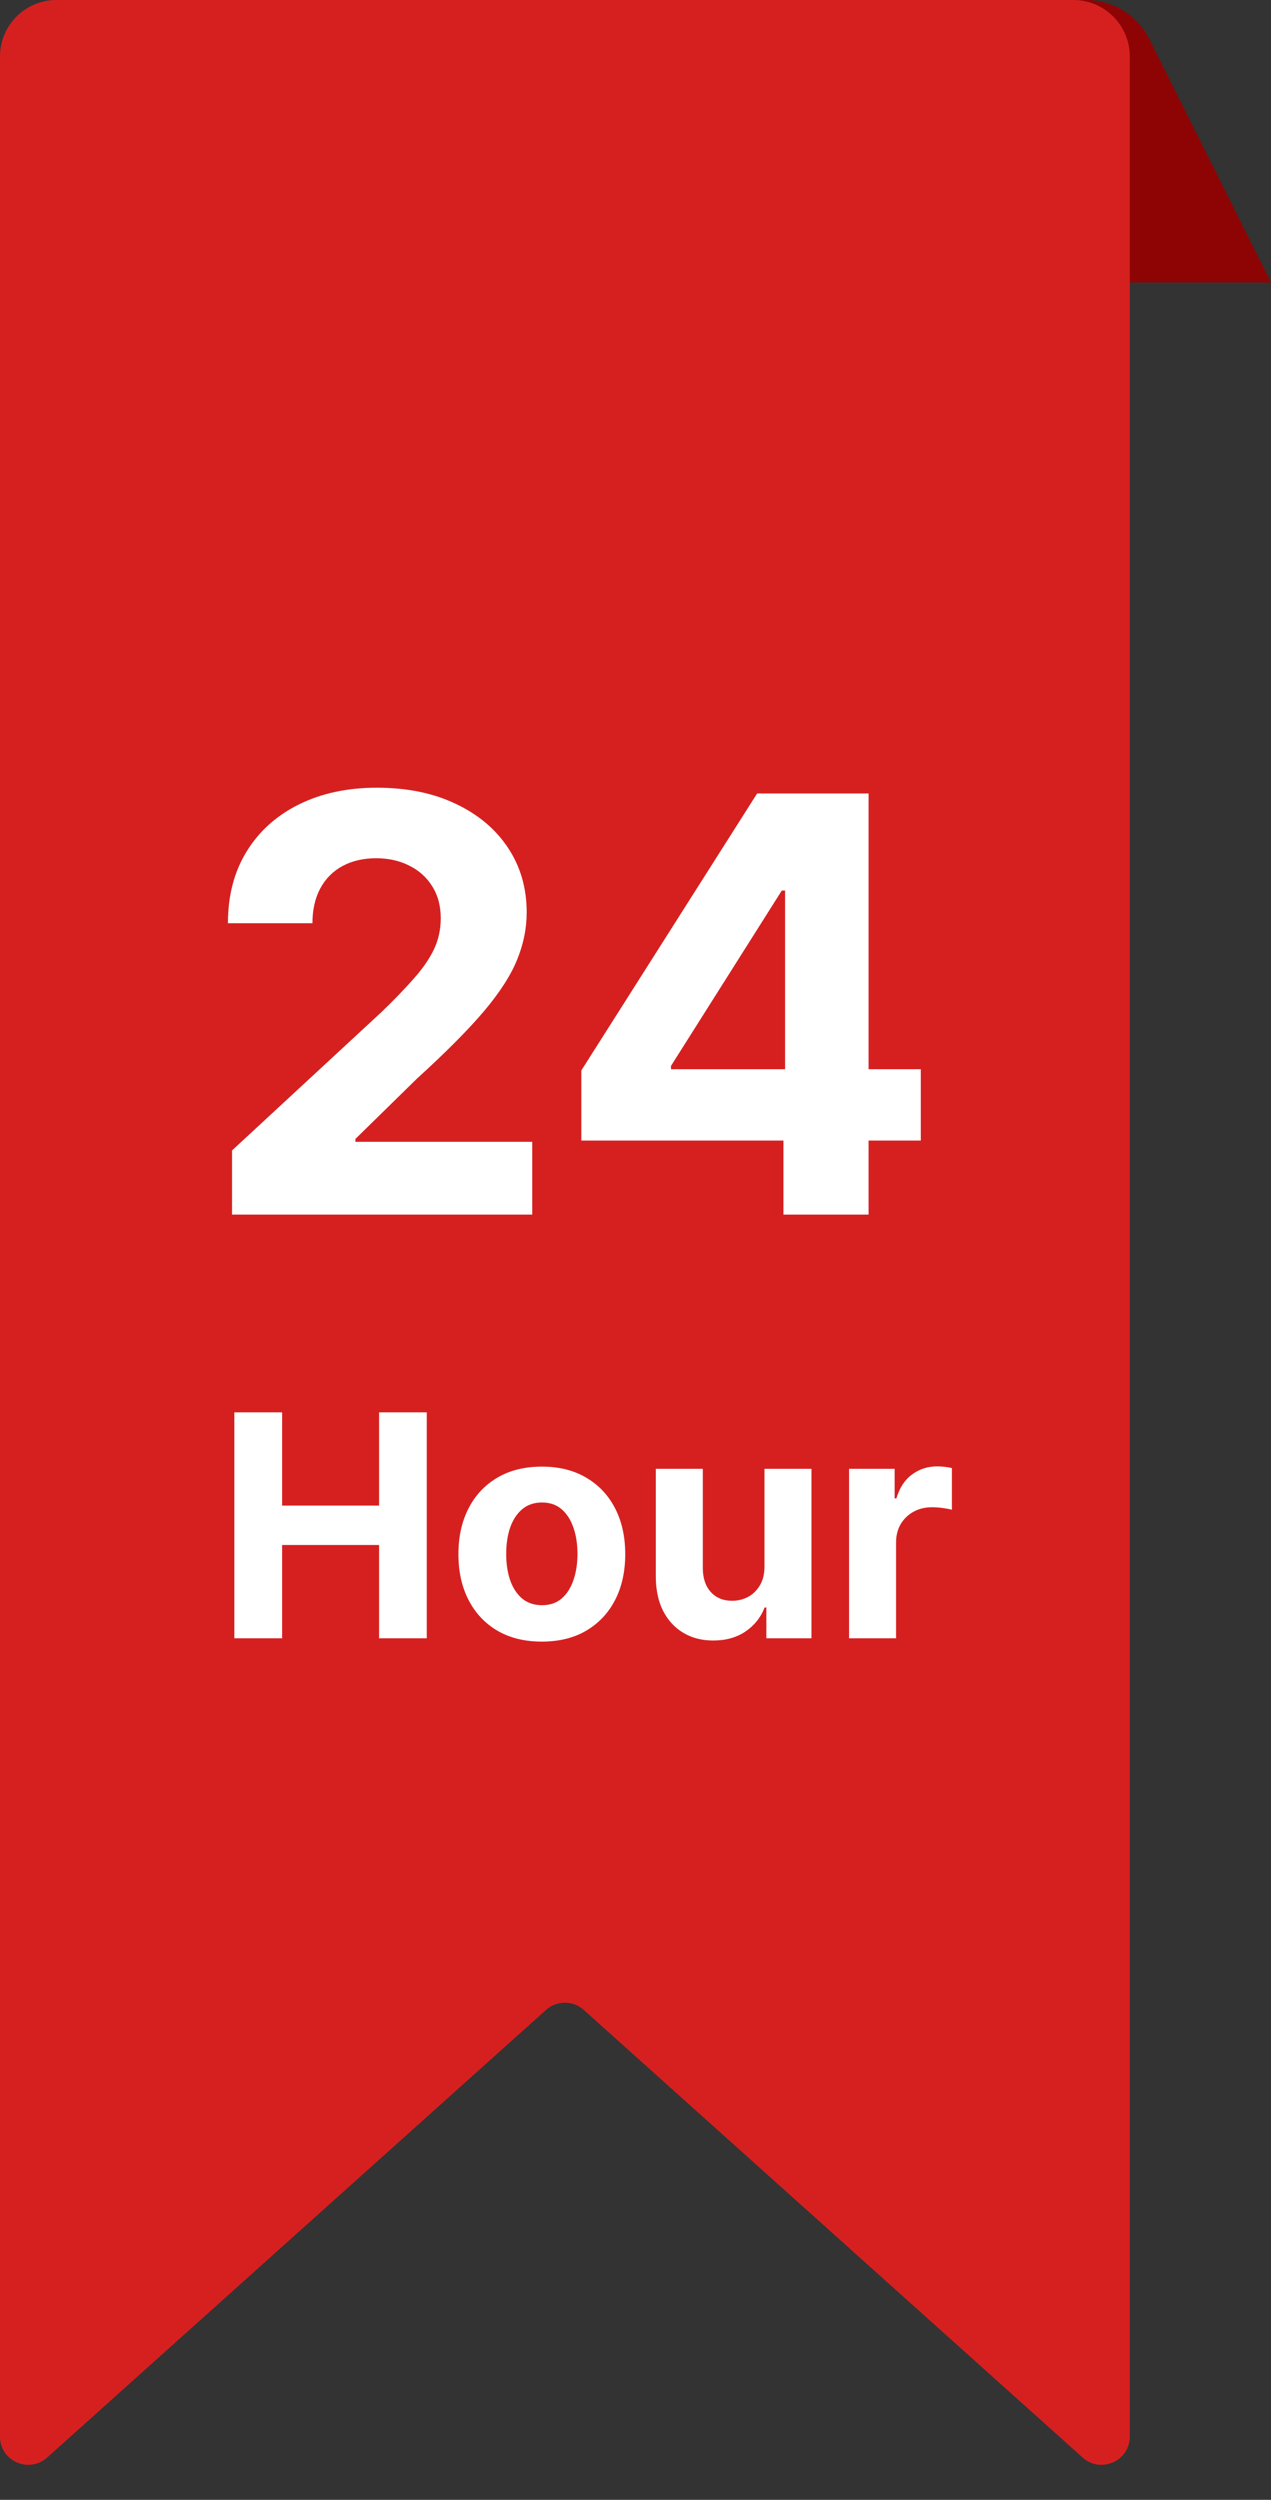
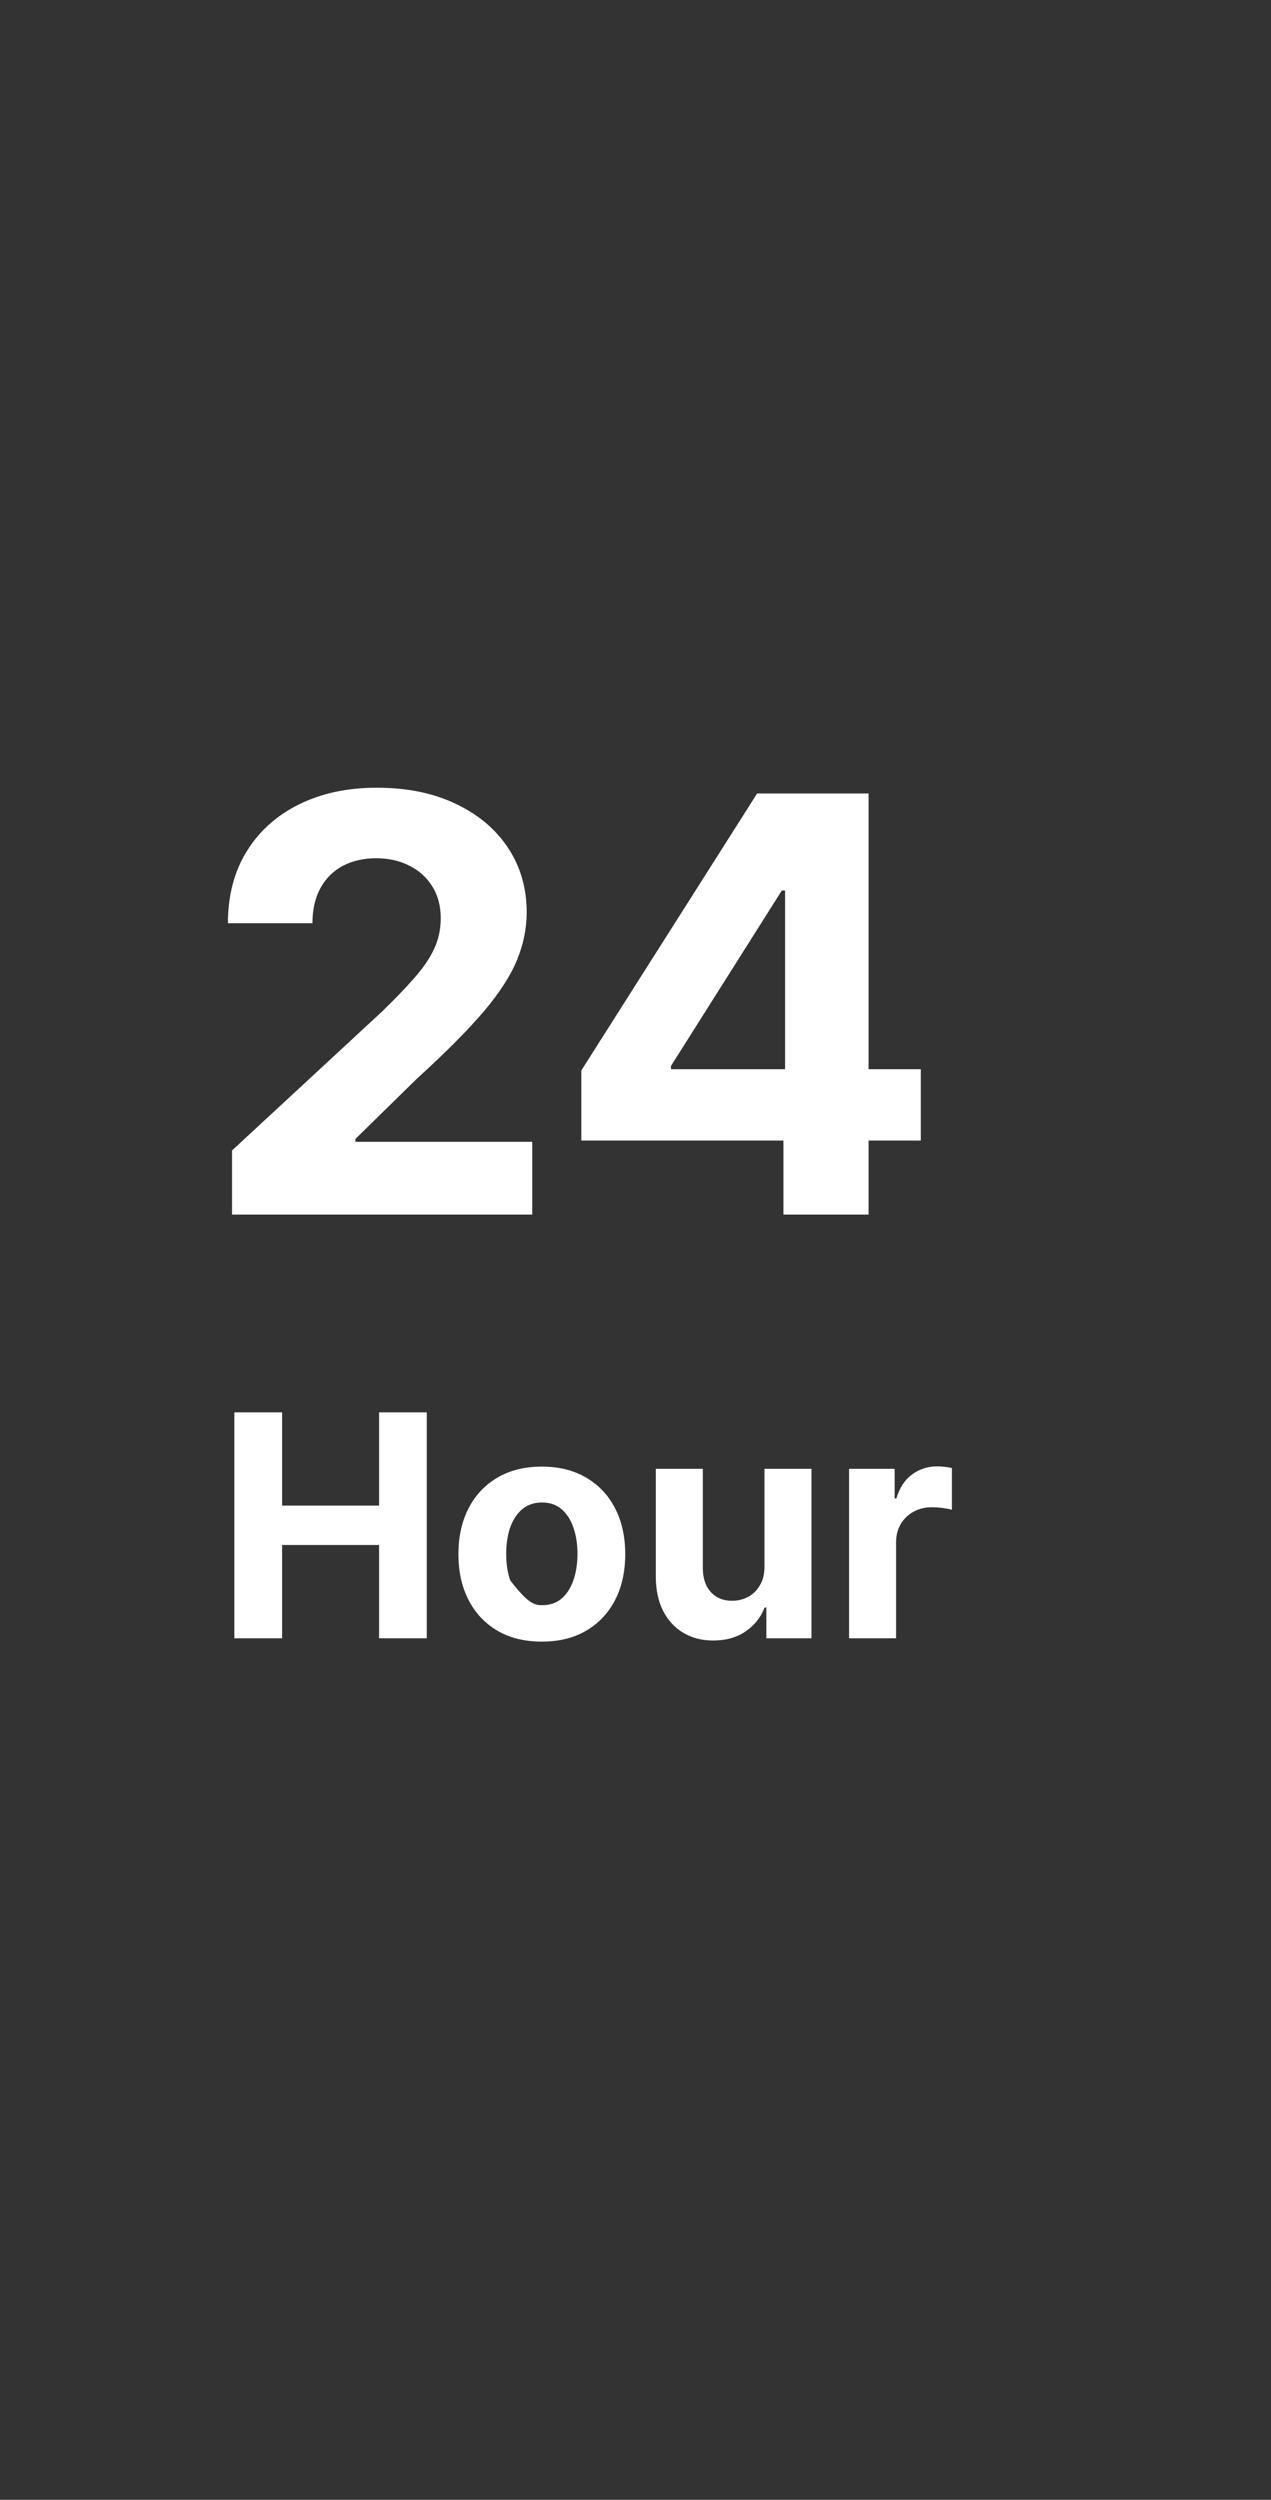
<svg xmlns="http://www.w3.org/2000/svg" width="90" height="177" viewBox="0 0 90 177" fill="none">
  <rect x="0" y="0" width="90" height="177" fill="#333333" stroke="none" />
-   <path d="M3.618 7.236C1.956 3.912 4.373 0 8.09 0H76.91C78.804 0 80.535 1.07 81.382 2.764L90 20H10L3.618 7.236Z" fill="#8E0404" />
-   <path d="M0 172.519C0 174.249 2.048 175.163 3.336 174.008L38.664 142.312C39.424 141.631 40.576 141.631 41.336 142.312L76.664 174.008C77.952 175.163 80 174.249 80 172.519V4C80 1.791 78.209 0 76 0H4C1.791 0 0 1.791 0 4V172.519Z" fill="#D62020" />
  <path d="M16.431 86V81.457L27.045 71.63C27.948 70.756 28.705 69.97 29.316 69.271C29.938 68.572 30.408 67.888 30.729 67.218C31.049 66.539 31.209 65.806 31.209 65.019C31.209 64.146 31.01 63.394 30.612 62.763C30.214 62.122 29.671 61.632 28.982 61.292C28.292 60.943 27.511 60.768 26.637 60.768C25.725 60.768 24.929 60.953 24.25 61.321C23.57 61.69 23.046 62.219 22.677 62.908C22.308 63.597 22.124 64.418 22.124 65.369H16.14C16.14 63.418 16.581 61.724 17.465 60.288C18.348 58.851 19.586 57.74 21.177 56.953C22.769 56.167 24.604 55.774 26.681 55.774C28.817 55.774 30.675 56.153 32.257 56.91C33.849 57.657 35.087 58.696 35.97 60.026C36.853 61.355 37.295 62.879 37.295 64.597C37.295 65.723 37.072 66.835 36.625 67.931C36.188 69.028 35.407 70.246 34.281 71.586C33.155 72.916 31.568 74.512 29.52 76.376L25.167 80.642V80.846H37.688V86H16.431ZM41.164 80.758V75.794L53.613 56.182H57.893V63.054H55.36L47.512 75.473V75.706H65.202V80.758H41.164ZM55.476 86V79.244L55.593 77.046V56.182H61.504V86H55.476Z" fill="white" />
-   <path d="M16.594 116V100H19.977V106.602H26.844V100H30.219V116H26.844V109.391H19.977V116H16.594ZM38.367 116.234C37.154 116.234 36.104 115.977 35.219 115.461C34.339 114.94 33.659 114.216 33.18 113.289C32.7 112.357 32.461 111.276 32.461 110.047C32.461 108.807 32.7 107.724 33.18 106.797C33.659 105.865 34.339 105.141 35.219 104.625C36.104 104.104 37.154 103.844 38.367 103.844C39.581 103.844 40.628 104.104 41.508 104.625C42.393 105.141 43.075 105.865 43.555 106.797C44.034 107.724 44.273 108.807 44.273 110.047C44.273 111.276 44.034 112.357 43.555 113.289C43.075 114.216 42.393 114.94 41.508 115.461C40.628 115.977 39.581 116.234 38.367 116.234ZM38.383 113.656C38.935 113.656 39.396 113.5 39.766 113.188C40.135 112.87 40.414 112.437 40.602 111.891C40.794 111.344 40.891 110.721 40.891 110.023C40.891 109.326 40.794 108.703 40.602 108.156C40.414 107.609 40.135 107.177 39.766 106.859C39.396 106.542 38.935 106.383 38.383 106.383C37.825 106.383 37.357 106.542 36.977 106.859C36.602 107.177 36.318 107.609 36.125 108.156C35.938 108.703 35.844 109.326 35.844 110.023C35.844 110.721 35.938 111.344 36.125 111.891C36.318 112.437 36.602 112.87 36.977 113.188C37.357 113.5 37.825 113.656 38.383 113.656ZM54.133 110.891V104H57.461V116H54.266V113.82H54.141C53.87 114.523 53.419 115.089 52.789 115.516C52.164 115.943 51.401 116.156 50.5 116.156C49.698 116.156 48.992 115.974 48.383 115.609C47.773 115.245 47.297 114.727 46.953 114.055C46.615 113.383 46.443 112.578 46.438 111.641V104H49.766V111.047C49.771 111.755 49.961 112.315 50.336 112.727C50.711 113.138 51.214 113.344 51.844 113.344C52.245 113.344 52.62 113.253 52.969 113.07C53.318 112.883 53.599 112.607 53.812 112.242C54.031 111.878 54.138 111.427 54.133 110.891ZM60.123 116V104H63.35V106.094H63.475C63.693 105.349 64.061 104.786 64.576 104.406C65.092 104.021 65.686 103.828 66.357 103.828C66.524 103.828 66.704 103.839 66.897 103.859C67.089 103.88 67.258 103.909 67.404 103.945V106.898C67.248 106.852 67.032 106.81 66.756 106.773C66.48 106.737 66.227 106.719 65.998 106.719C65.508 106.719 65.071 106.826 64.686 107.039C64.305 107.247 64.003 107.539 63.779 107.914C63.56 108.289 63.451 108.721 63.451 109.211V116H60.123Z" fill="white" />
+   <path d="M16.594 116V100H19.977V106.602H26.844V100H30.219V116H26.844V109.391H19.977V116H16.594ZM38.367 116.234C37.154 116.234 36.104 115.977 35.219 115.461C34.339 114.94 33.659 114.216 33.18 113.289C32.7 112.357 32.461 111.276 32.461 110.047C32.461 108.807 32.7 107.724 33.18 106.797C33.659 105.865 34.339 105.141 35.219 104.625C36.104 104.104 37.154 103.844 38.367 103.844C39.581 103.844 40.628 104.104 41.508 104.625C42.393 105.141 43.075 105.865 43.555 106.797C44.034 107.724 44.273 108.807 44.273 110.047C44.273 111.276 44.034 112.357 43.555 113.289C43.075 114.216 42.393 114.94 41.508 115.461C40.628 115.977 39.581 116.234 38.367 116.234ZM38.383 113.656C38.935 113.656 39.396 113.5 39.766 113.188C40.135 112.87 40.414 112.437 40.602 111.891C40.794 111.344 40.891 110.721 40.891 110.023C40.891 109.326 40.794 108.703 40.602 108.156C40.414 107.609 40.135 107.177 39.766 106.859C39.396 106.542 38.935 106.383 38.383 106.383C37.825 106.383 37.357 106.542 36.977 106.859C36.602 107.177 36.318 107.609 36.125 108.156C35.938 108.703 35.844 109.326 35.844 110.023C35.844 110.721 35.938 111.344 36.125 111.891C37.357 113.5 37.825 113.656 38.383 113.656ZM54.133 110.891V104H57.461V116H54.266V113.82H54.141C53.87 114.523 53.419 115.089 52.789 115.516C52.164 115.943 51.401 116.156 50.5 116.156C49.698 116.156 48.992 115.974 48.383 115.609C47.773 115.245 47.297 114.727 46.953 114.055C46.615 113.383 46.443 112.578 46.438 111.641V104H49.766V111.047C49.771 111.755 49.961 112.315 50.336 112.727C50.711 113.138 51.214 113.344 51.844 113.344C52.245 113.344 52.62 113.253 52.969 113.07C53.318 112.883 53.599 112.607 53.812 112.242C54.031 111.878 54.138 111.427 54.133 110.891ZM60.123 116V104H63.35V106.094H63.475C63.693 105.349 64.061 104.786 64.576 104.406C65.092 104.021 65.686 103.828 66.357 103.828C66.524 103.828 66.704 103.839 66.897 103.859C67.089 103.88 67.258 103.909 67.404 103.945V106.898C67.248 106.852 67.032 106.81 66.756 106.773C66.48 106.737 66.227 106.719 65.998 106.719C65.508 106.719 65.071 106.826 64.686 107.039C64.305 107.247 64.003 107.539 63.779 107.914C63.56 108.289 63.451 108.721 63.451 109.211V116H60.123Z" fill="white" />
</svg>